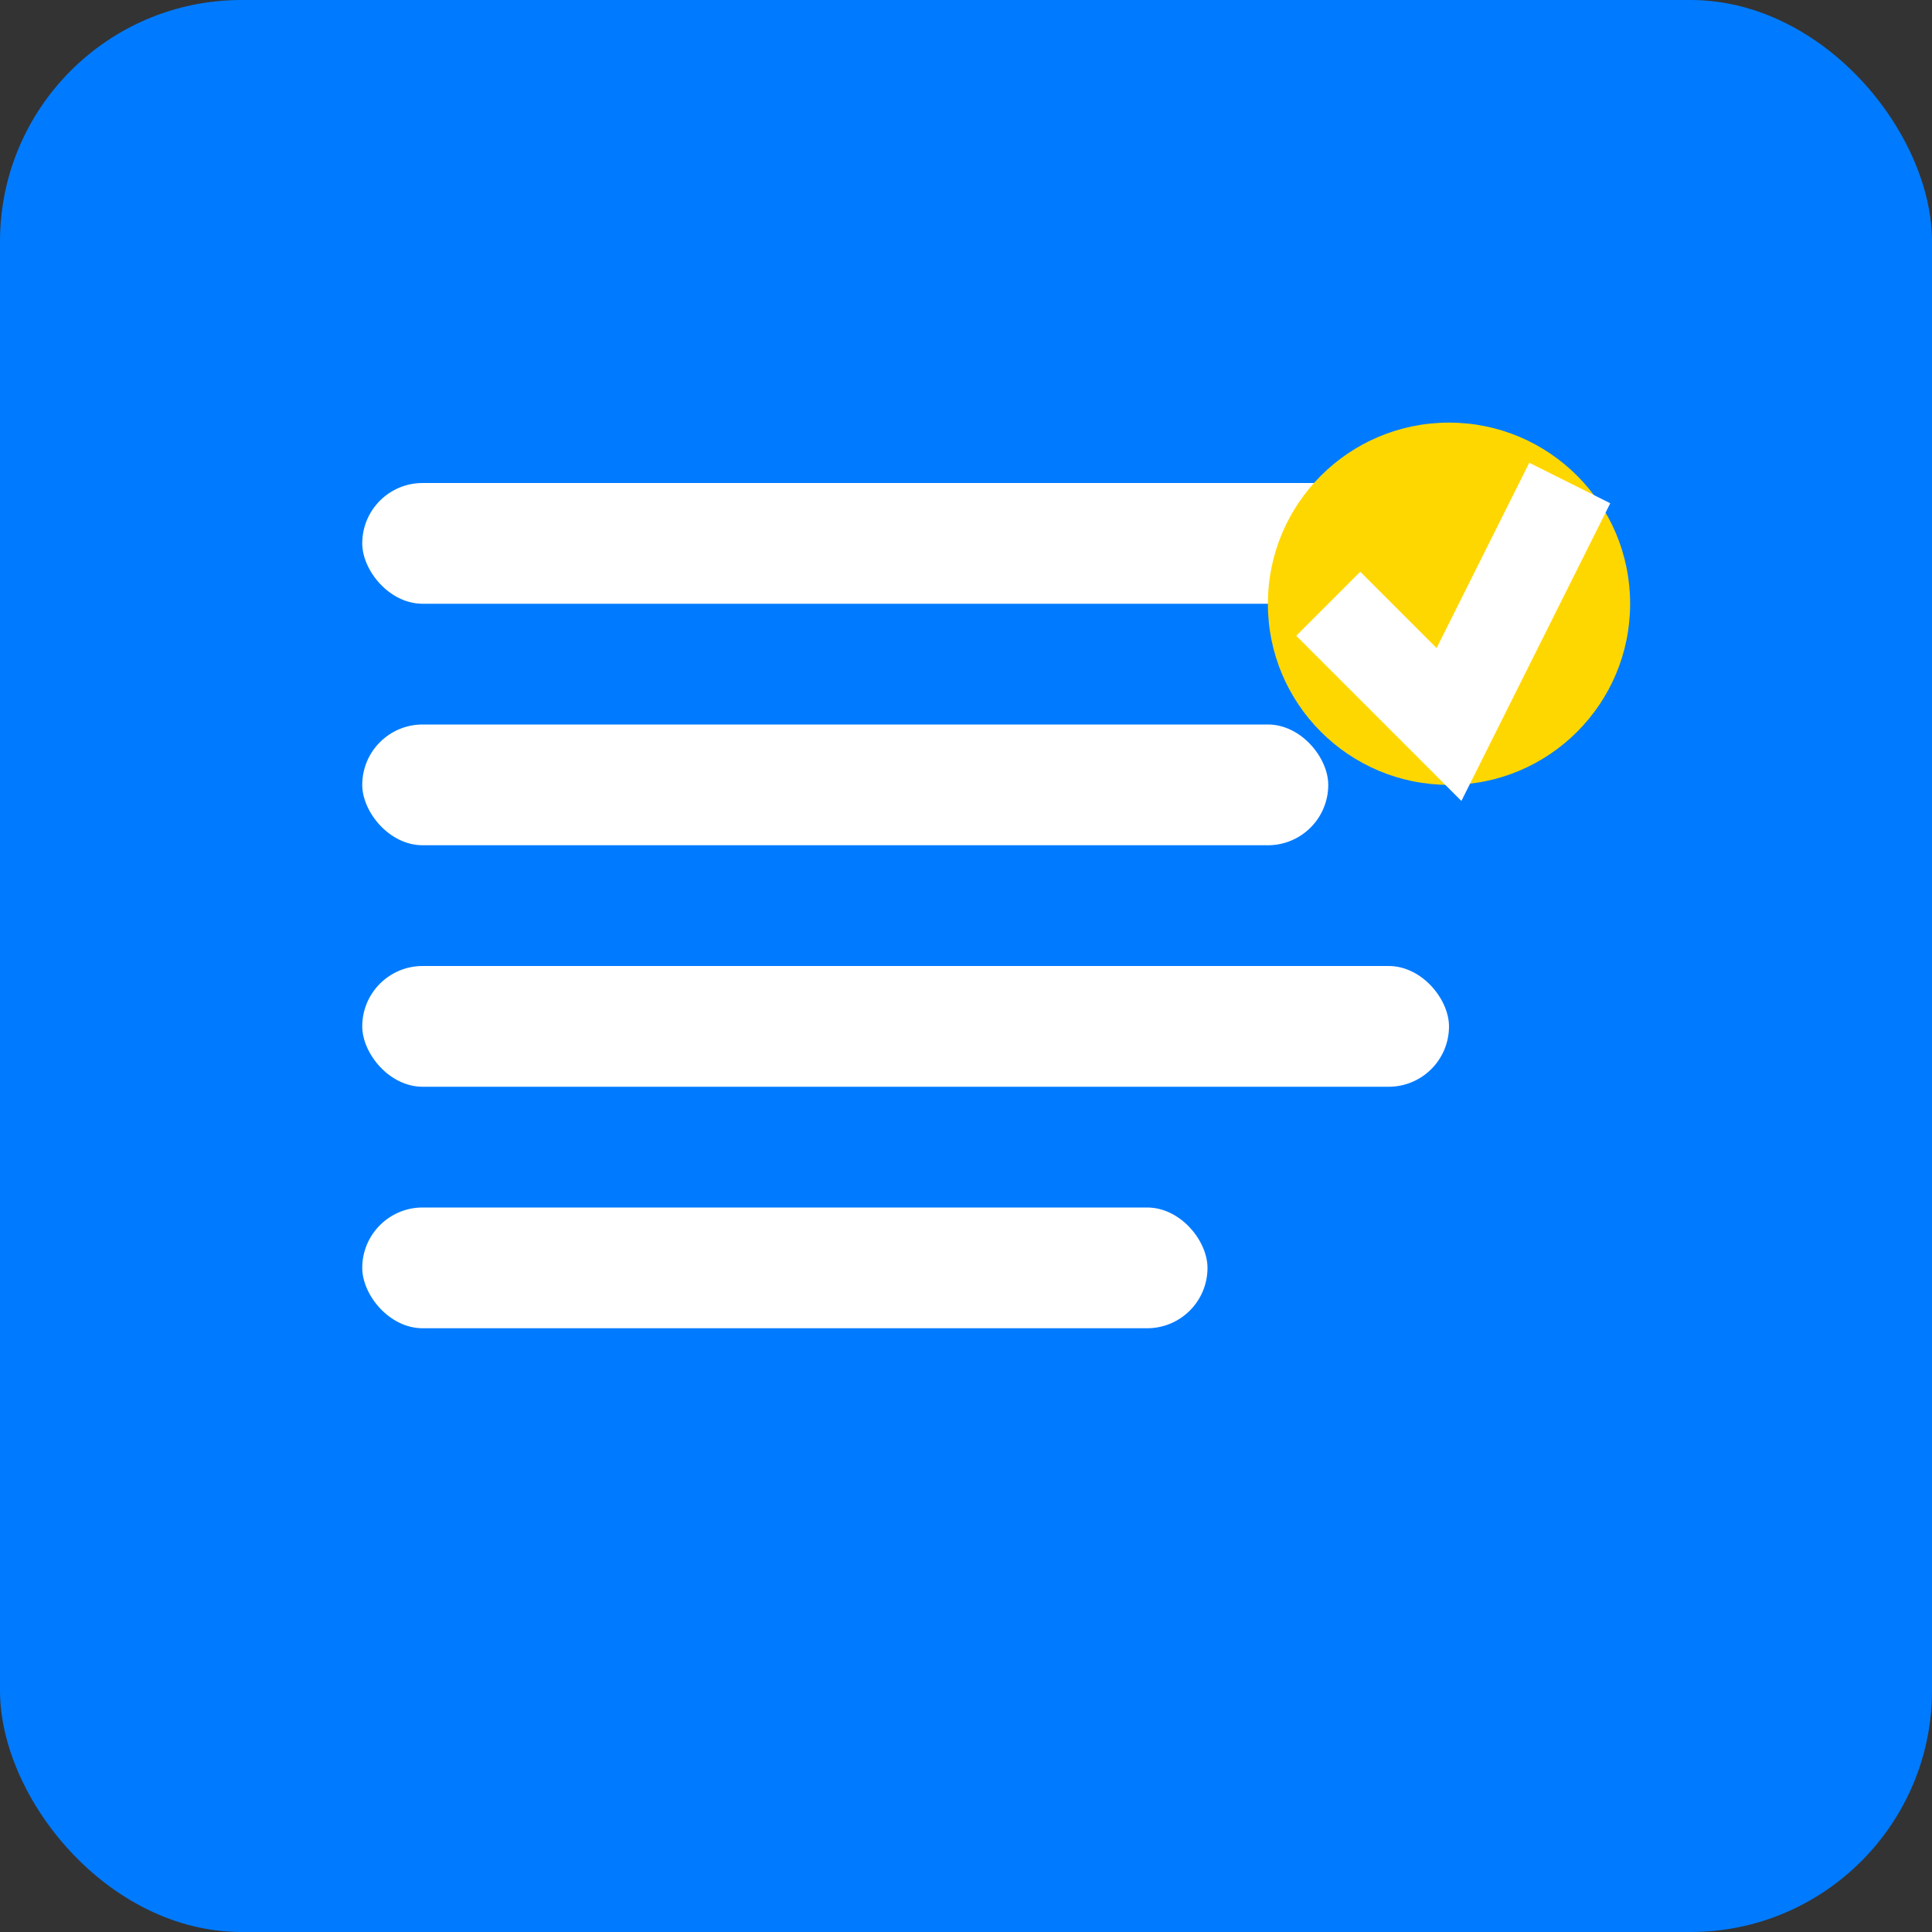
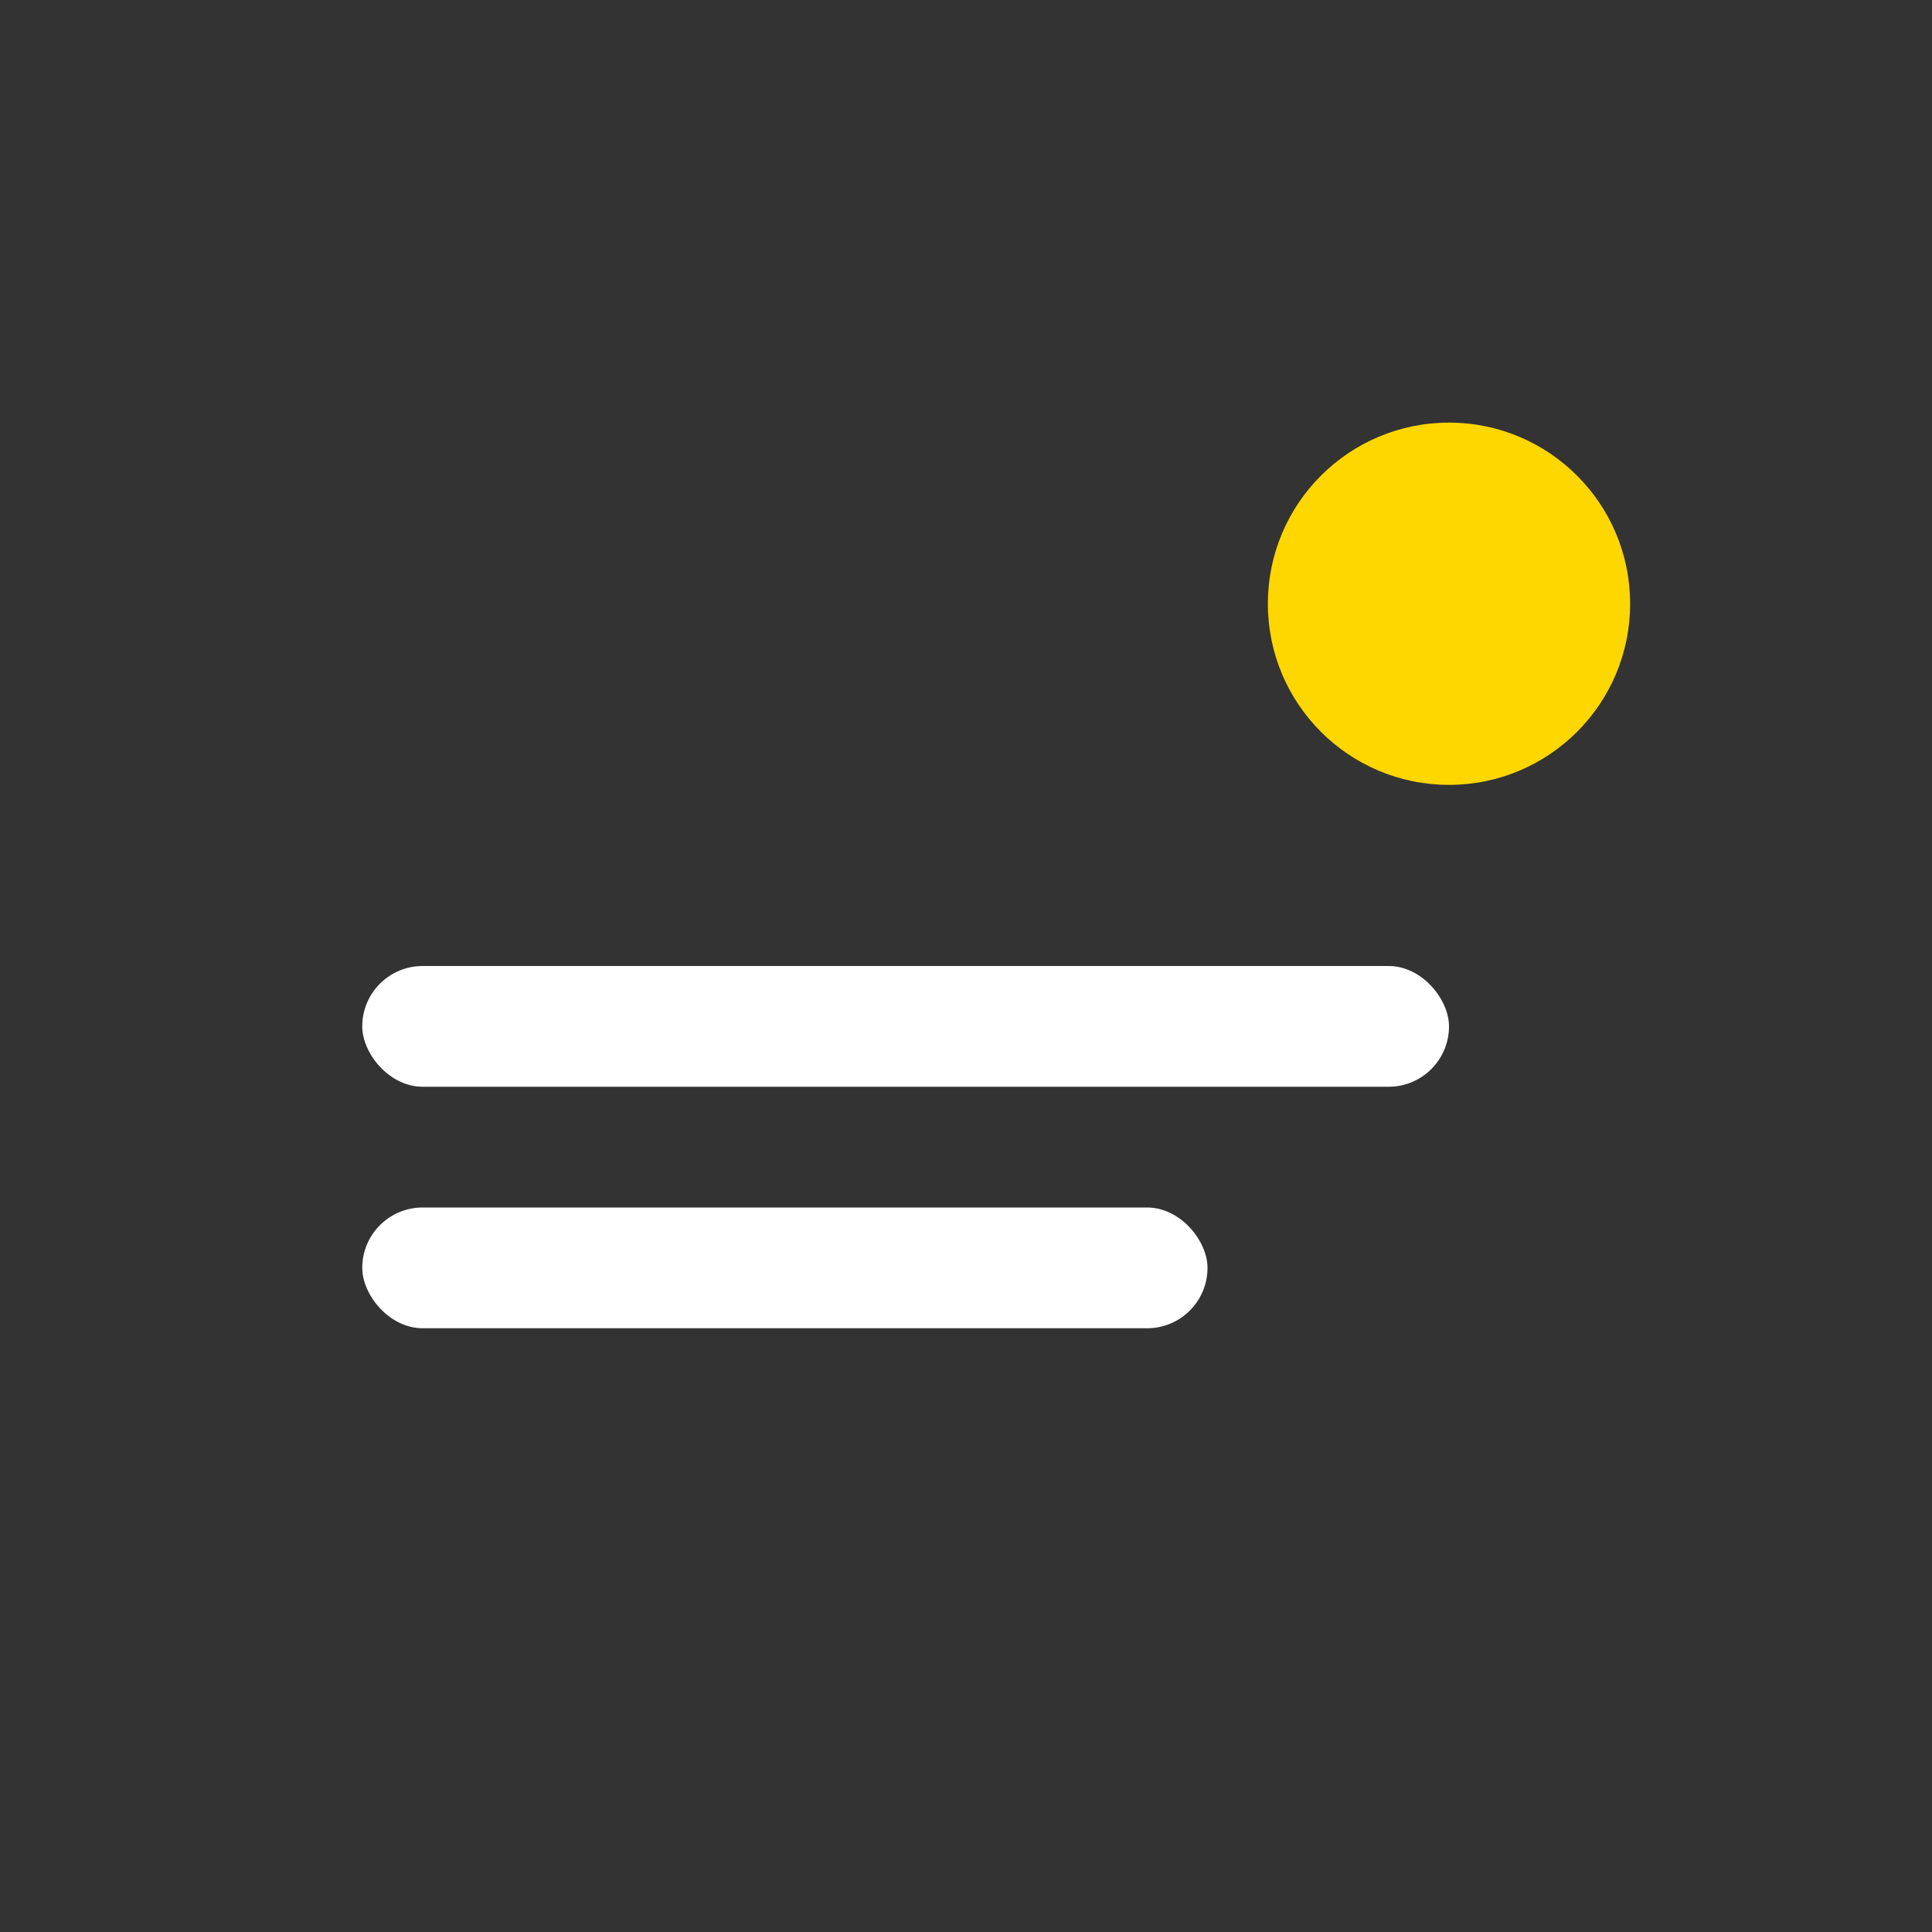
<svg xmlns="http://www.w3.org/2000/svg" viewBox="0 0 32 32" width="32" height="32">
  <rect x="0" y="0" width="32" height="32" fill="#333333" stroke="none" />
-   <rect width="32" height="32" rx="4" fill="#007BFF" />
-   <rect x="6" y="8" width="20" height="2" rx="1" fill="white" />
-   <rect x="6" y="12" width="16" height="2" rx="1" fill="white" />
  <rect x="6" y="16" width="18" height="2" rx="1" fill="white" />
  <rect x="6" y="20" width="14" height="2" rx="1" fill="white" />
  <circle cx="24" cy="10" r="3" fill="#FFD700" />
-   <path d="M22 10 L24 12 L26 8" stroke="white" stroke-width="1.5" fill="none" />
</svg>